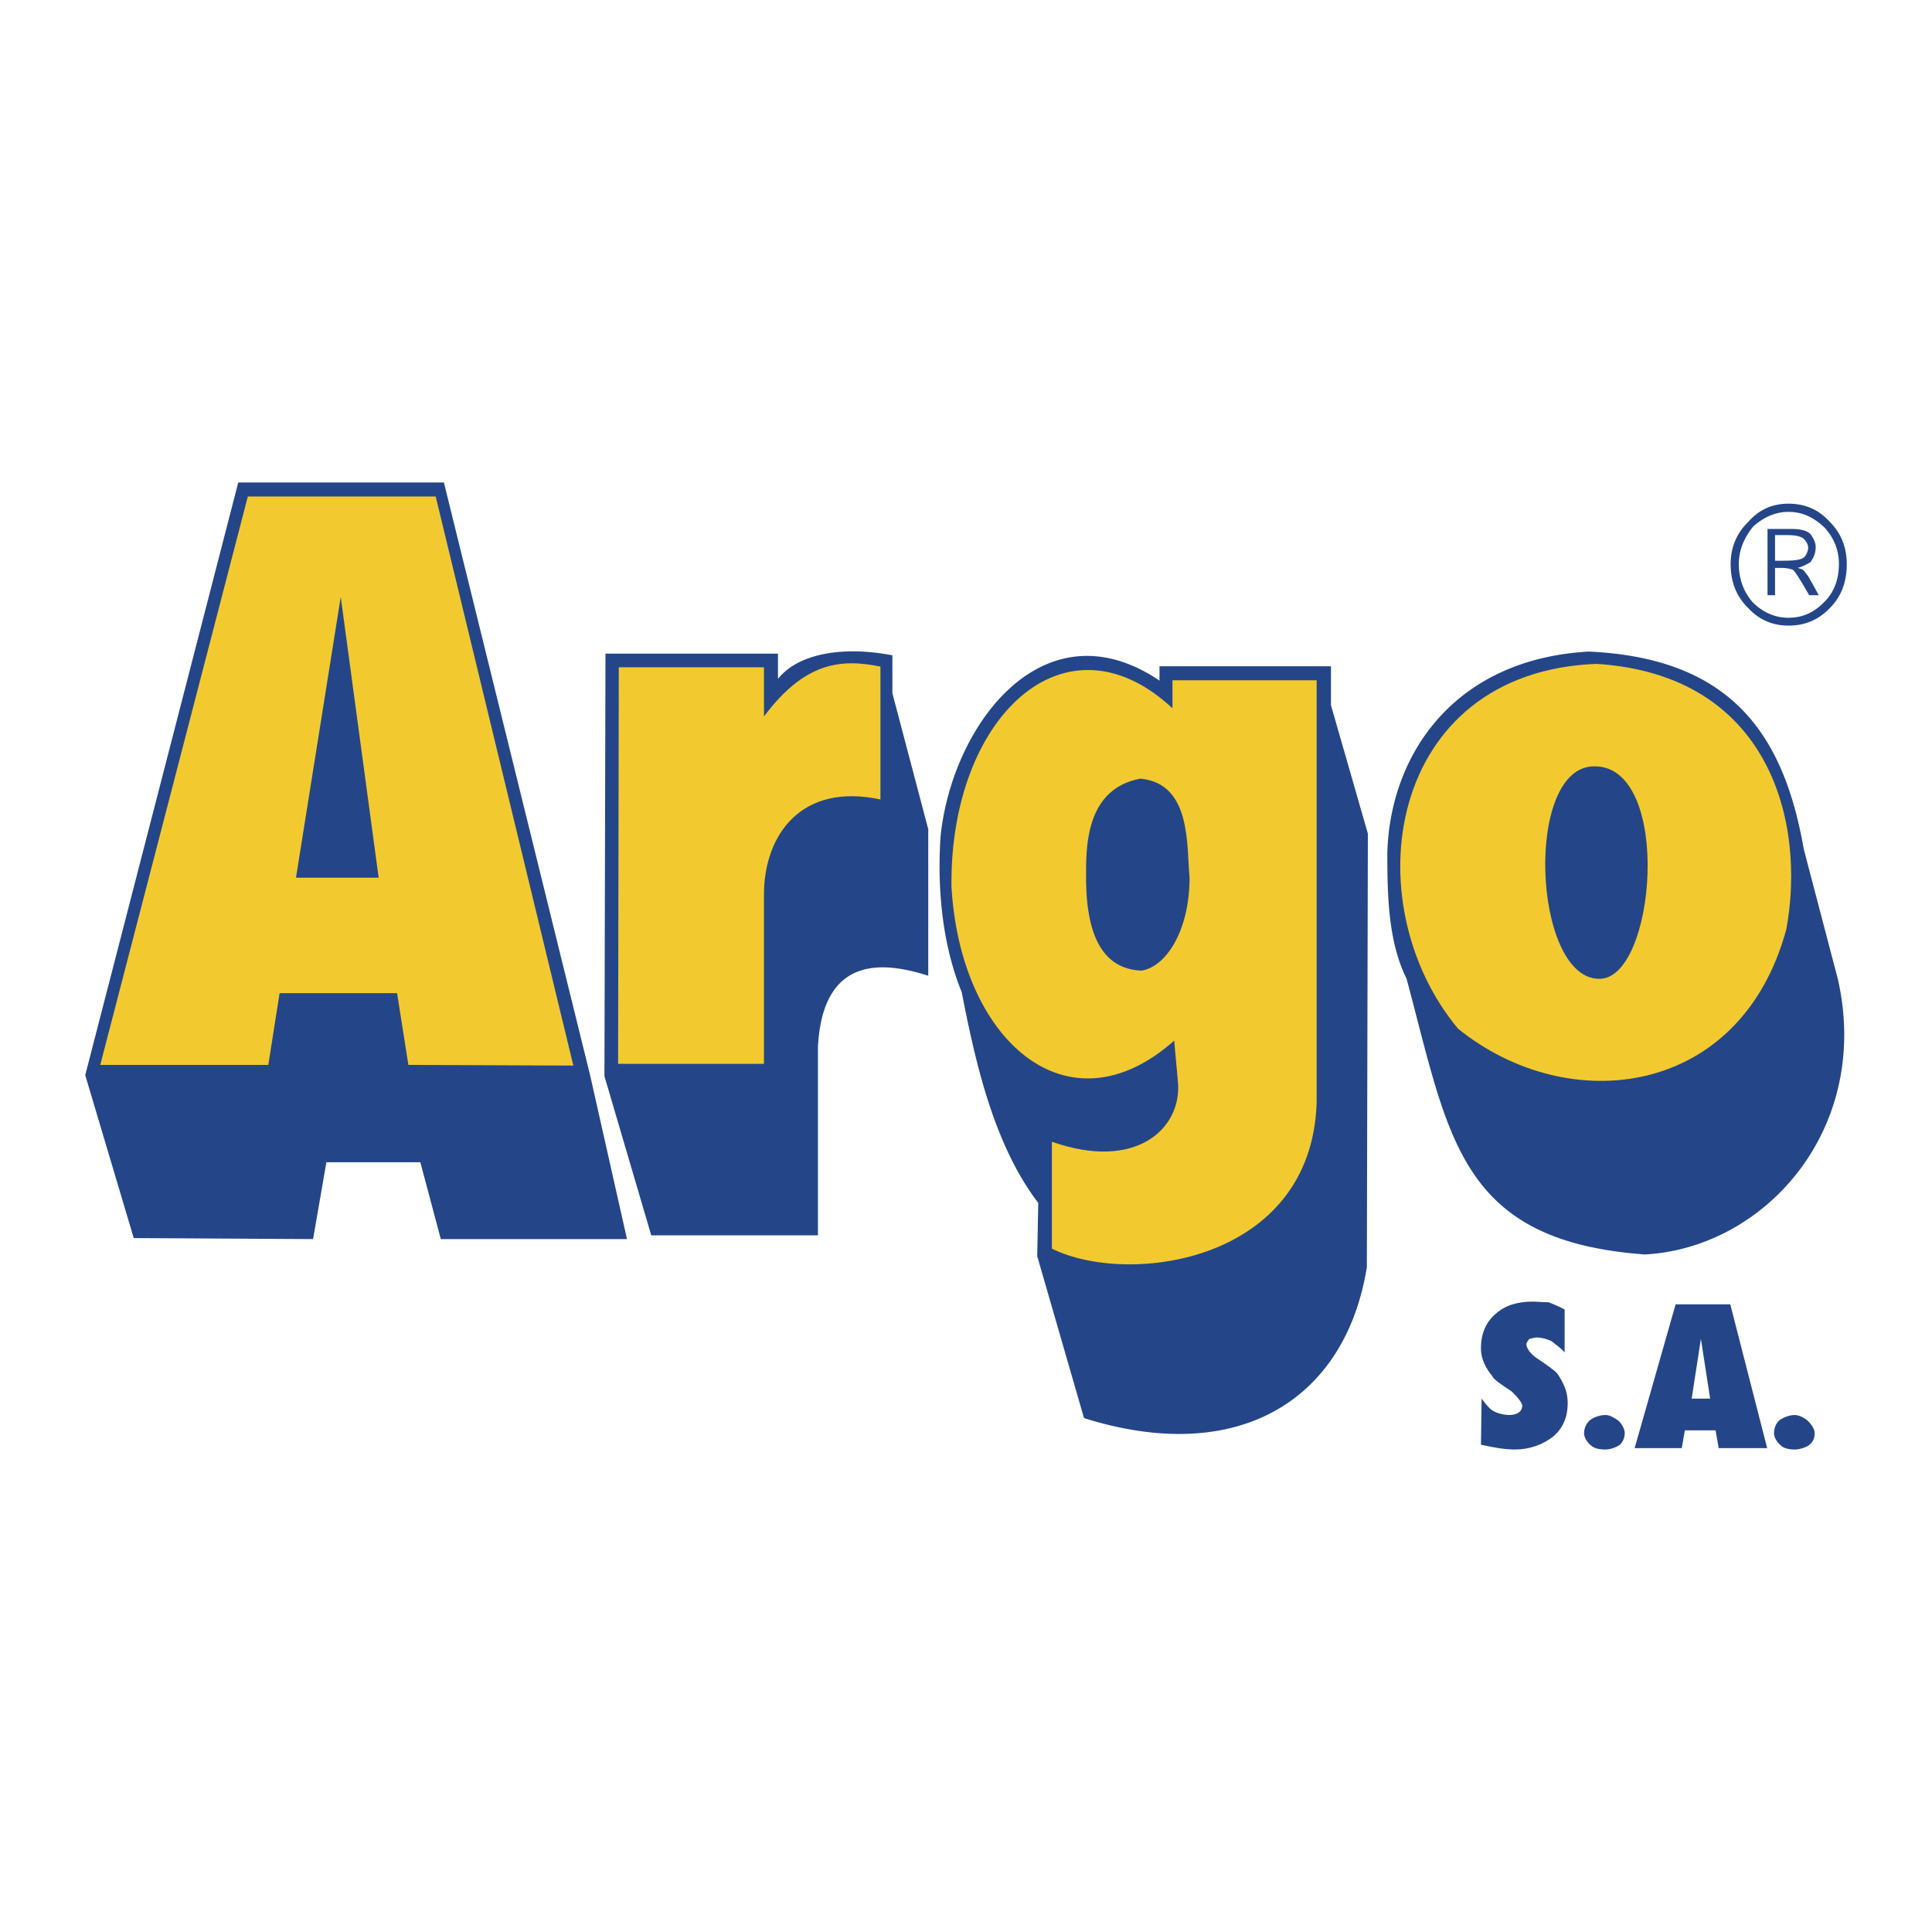
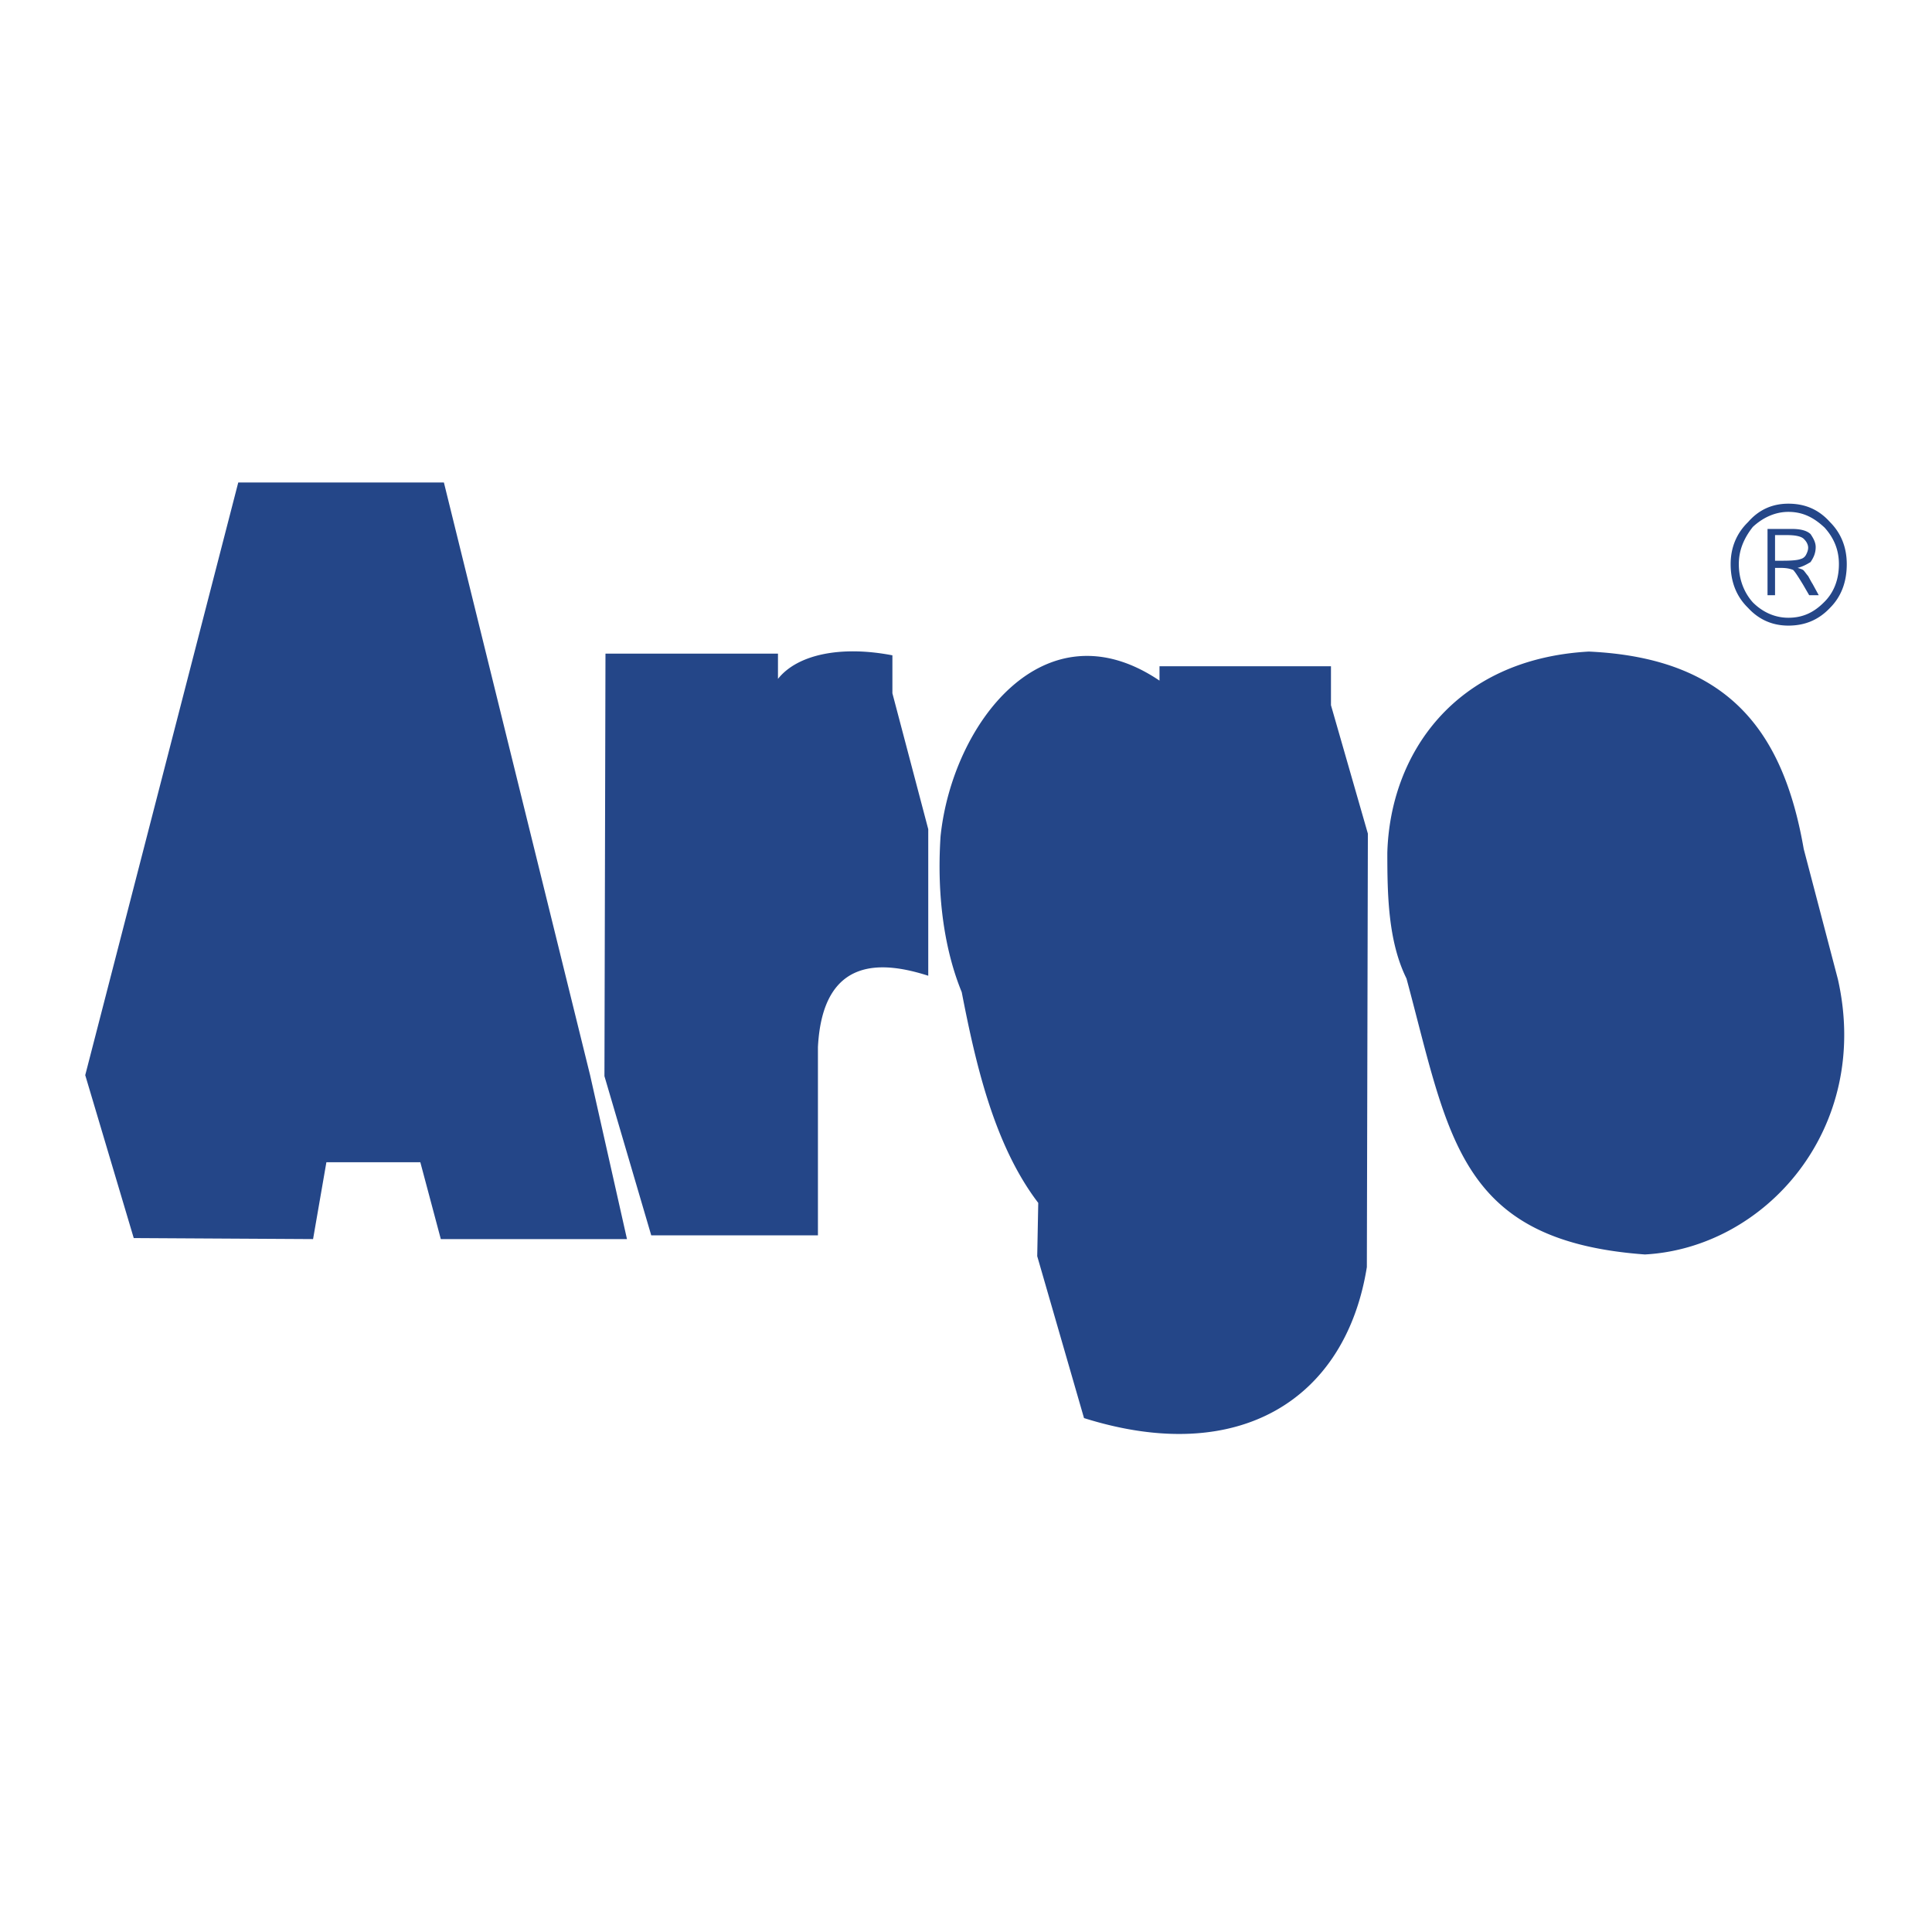
<svg xmlns="http://www.w3.org/2000/svg" width="2500" height="2500" viewBox="0 0 192.756 192.756">
  <g fill-rule="evenodd" clip-rule="evenodd">
-     <path fill="#fff" d="M0 0h192.756v192.756H0V0z" />
    <path d="M184.252 56.283c0 1.772-.545 3.238-1.67 4.362-1.125 1.193-2.488 1.772-4.158 1.772-1.566 0-2.93-.58-4.021-1.772-1.158-1.125-1.736-2.59-1.736-4.362 0-1.636.578-3.067 1.736-4.191 1.092-1.261 2.455-1.84 4.021-1.84 1.67 0 3.033.58 4.158 1.84 1.125 1.124 1.67 2.555 1.67 4.191zm-.783 0c0-1.397-.479-2.59-1.432-3.646-1.057-.988-2.146-1.567-3.613-1.567-1.328 0-2.555.579-3.543 1.5-.887 1.125-1.398 2.317-1.398 3.714 0 1.5.512 2.829 1.398 3.817.988.988 2.215 1.533 3.543 1.533 1.467 0 2.557-.545 3.545-1.533 1.021-.989 1.5-2.318 1.5-3.818zm-6.373-2.896v2.556h.818c.92 0 1.498-.068 1.738-.171a.817.817 0 0 0 .51-.375c.137-.239.238-.511.238-.75 0-.307-.17-.613-.375-.817-.238-.307-.852-.443-1.736-.443h-1.193zm-.75-.614h2.42c.818 0 1.465.136 1.873.511.273.409.512.818.512 1.295 0 .647-.238 1.09-.512 1.5-.34.204-.748.443-1.295.579.24.068.443.136.547.205.135.102.271.341.51.614.172.307.307.579.443.784l.613 1.125h-.953l-.613-1.057c-.479-.784-.785-1.261-.988-1.465-.342-.136-.682-.205-1.295-.205h-.512v2.727h-.75v-6.613zM140.324 97.622c4.26 15.778 5.145 26.173 23.787 27.536 11.996-.647 22.629-12.541 19.254-27.468l-3.406-12.985c-2.012-11.553-7.328-19.05-21.438-19.698-13.461.75-19.834 10.292-20.107 20.073 0 4.124.068 8.827 1.91 12.542zM132.791 70.358v-3.885h-17.107v1.432c-11.518-7.771-20.686 4.328-21.845 15.54-.409 6.236.477 11.553 2.113 15.541 1.363 7.02 3.205 15.233 7.634 21.027l-.102 5.316 4.668 16.153c15.473 4.873 26.105-1.874 28.219-15.063l.102-43.247-3.682-12.814zM89.034 69.166l3.578 13.563V97.35c-4.464-1.432-10.53-2.079-11.007 7.122v18.778H64.974l-4.669-15.882.103-42.156h17.21v2.521c1.942-2.454 6.305-3.339 11.417-2.351v3.784h-.001zM58.874 107.267l3.68 16.357H43.98l-2.044-7.667h-9.372l-1.329 7.667-17.892-.102-4.839-16.255 15.267-59.128h20.517l14.586 59.128z" fill="#244688" />
-     <path d="M159.102 76.458c-7.055-.102-6.203 21.027.375 21.198 5.724.273 7.462-21.198-.375-21.198zm-45.327 1.228c5.111.477 4.602 6.679 4.908 9.883 0 5.385-2.42 8.929-4.805 9.27-3.988-.171-5.625-3.714-5.521-9.917 0-3.068.272-8.282 5.418-9.236zm-84.244 9.882h8.248l-3.783-28.014-4.465 28.014zm13.938-38.032l13.734 56.777-16.46-.068-1.125-7.157H27.895l-1.125 7.157H10.003l14.723-56.708h18.743v-.001zm18.267 17.039H76.22v4.908c4.055-5.418 7.668-5.793 11.621-4.976v13.257c-7.907-1.704-11.621 3.544-11.621 9.508v16.869H61.668l.068-39.566zm33.193 21.88c-.204-16.801 11.282-27.809 22.049-17.79V67.87h14.383v42.157c-.512 15.915-18.779 18.334-26.412 14.552v-10.667c8.418 2.965 12.984-1.329 12.576-5.964l-.375-4.124c-10.668 9.475-21.368-.102-22.221-15.369zm64.342-22.221c17.312 1.091 20.926 15.813 18.949 26.48-4.533 16.767-21.709 18.846-32.752 9.917-10.46-12.575-7.156-35.578 13.803-36.397z" fill="#f2ca30" />
-     <path d="M147.82 139.54c.375.511.854 1.09 1.16 1.227.441.272 1.158.409 1.602.409.852 0 1.295-.409 1.295-.921 0-.272-.443-.852-1.057-1.431-.988-.647-1.84-1.227-1.908-1.5-.717-.852-1.16-1.806-1.16-2.794 0-1.363.443-2.59 1.467-3.442.92-.852 2.215-1.227 3.68-1.227.443 0 1.057.068 1.602.068.545.204 1.092.442 1.602.716v4.293c-.307-.408-.988-.852-1.295-1.124-.477-.238-1.09-.375-1.465-.375-.307 0-.613.137-.75.137-.17.17-.307.442-.307.511 0 .443.443 1.022 1.057 1.432.988.647 1.771 1.227 2.01 1.499.615.887 1.057 1.807 1.057 2.965 0 1.363-.441 2.42-1.363 3.272-1.09.886-2.453 1.362-3.918 1.362-.988 0-2.146-.204-3.375-.477l.066-4.6zm12.371 1.636c.443 0 .92.307 1.295.579.307.307.613.783.613 1.227s-.17.853-.477 1.159c-.375.272-.988.477-1.432.477-.715 0-1.158-.136-1.465-.409-.375-.307-.682-.783-.682-1.227s.205-.92.512-1.227c.308-.273.922-.579 1.636-.579zm16.121 3.305h-4.84l-.307-1.772h-3.068l-.307 1.772h-4.703l4.09-14.348h5.453l3.682 14.348zm-7.533-4.941h1.842l-.922-5.964-.92 5.964zm10.293 1.636c.443 0 .988.307 1.295.579.307.307.682.783.682 1.227s-.137.853-.512 1.159c-.307.272-1.021.477-1.465.477-.613 0-1.158-.136-1.398-.409-.375-.307-.682-.783-.682-1.227s.172-.92.479-1.227c.306-.273.988-.579 1.601-.579z" fill="#244688" />
  </g>
</svg>